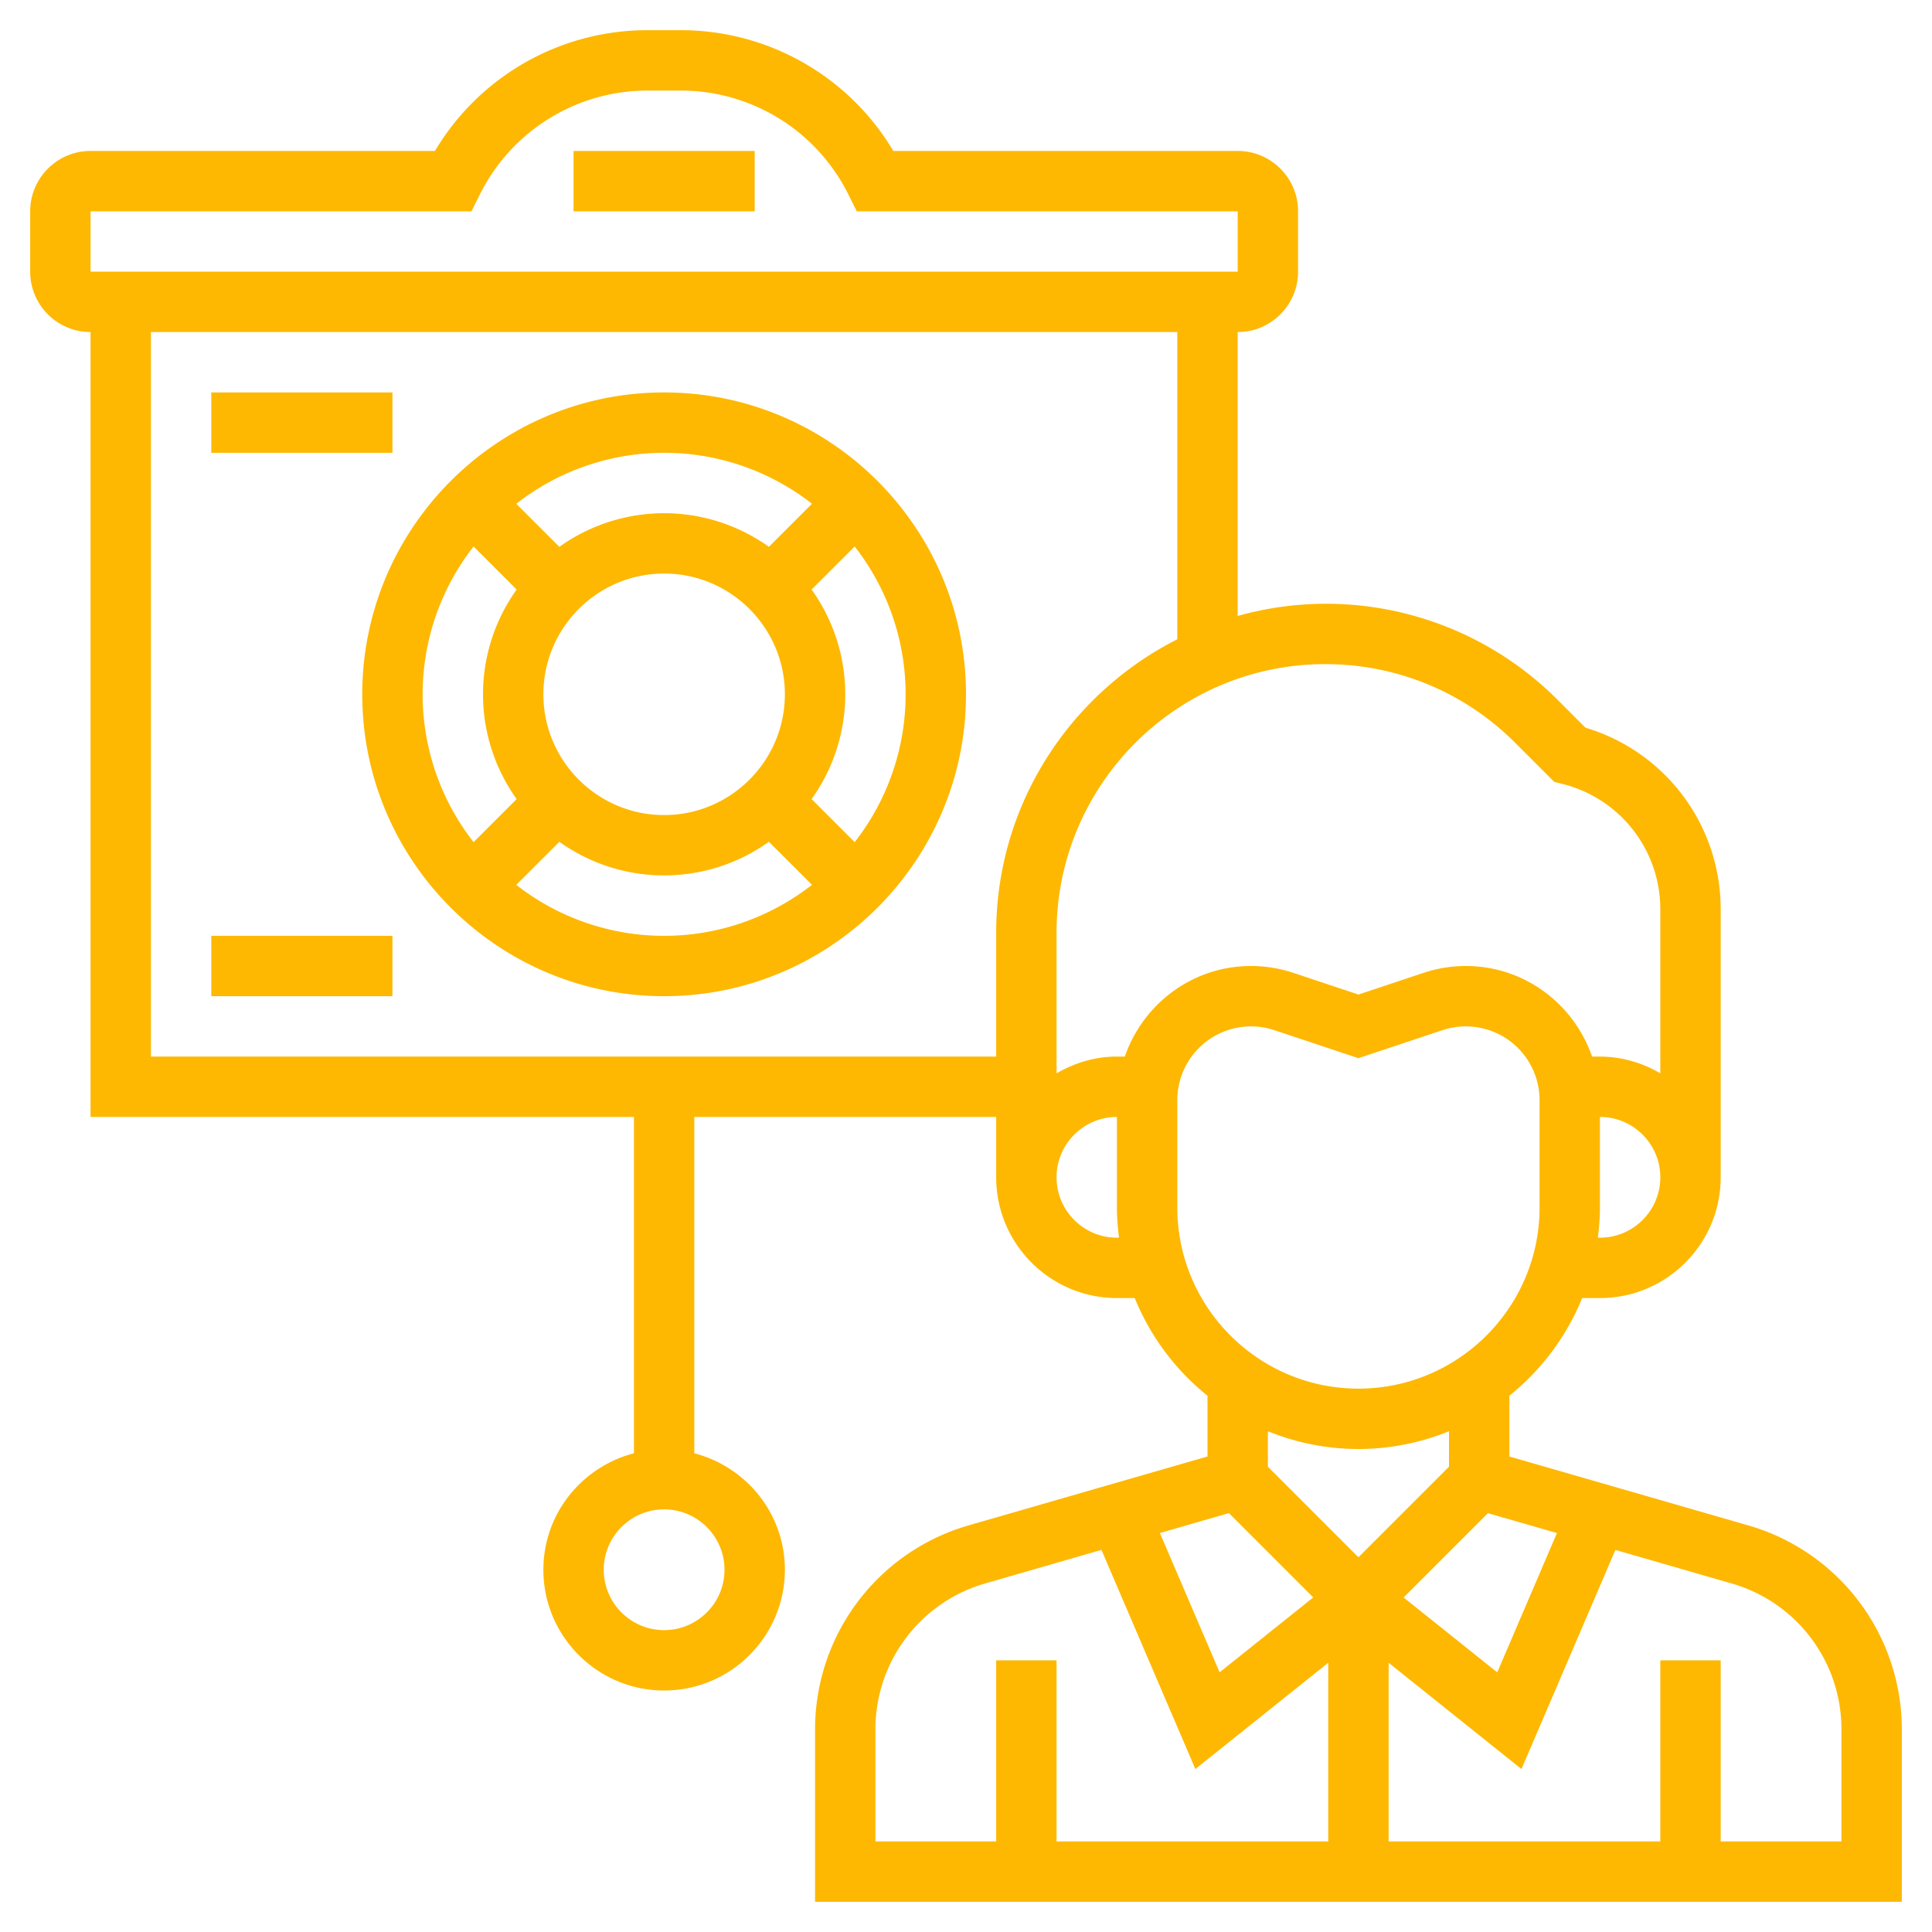
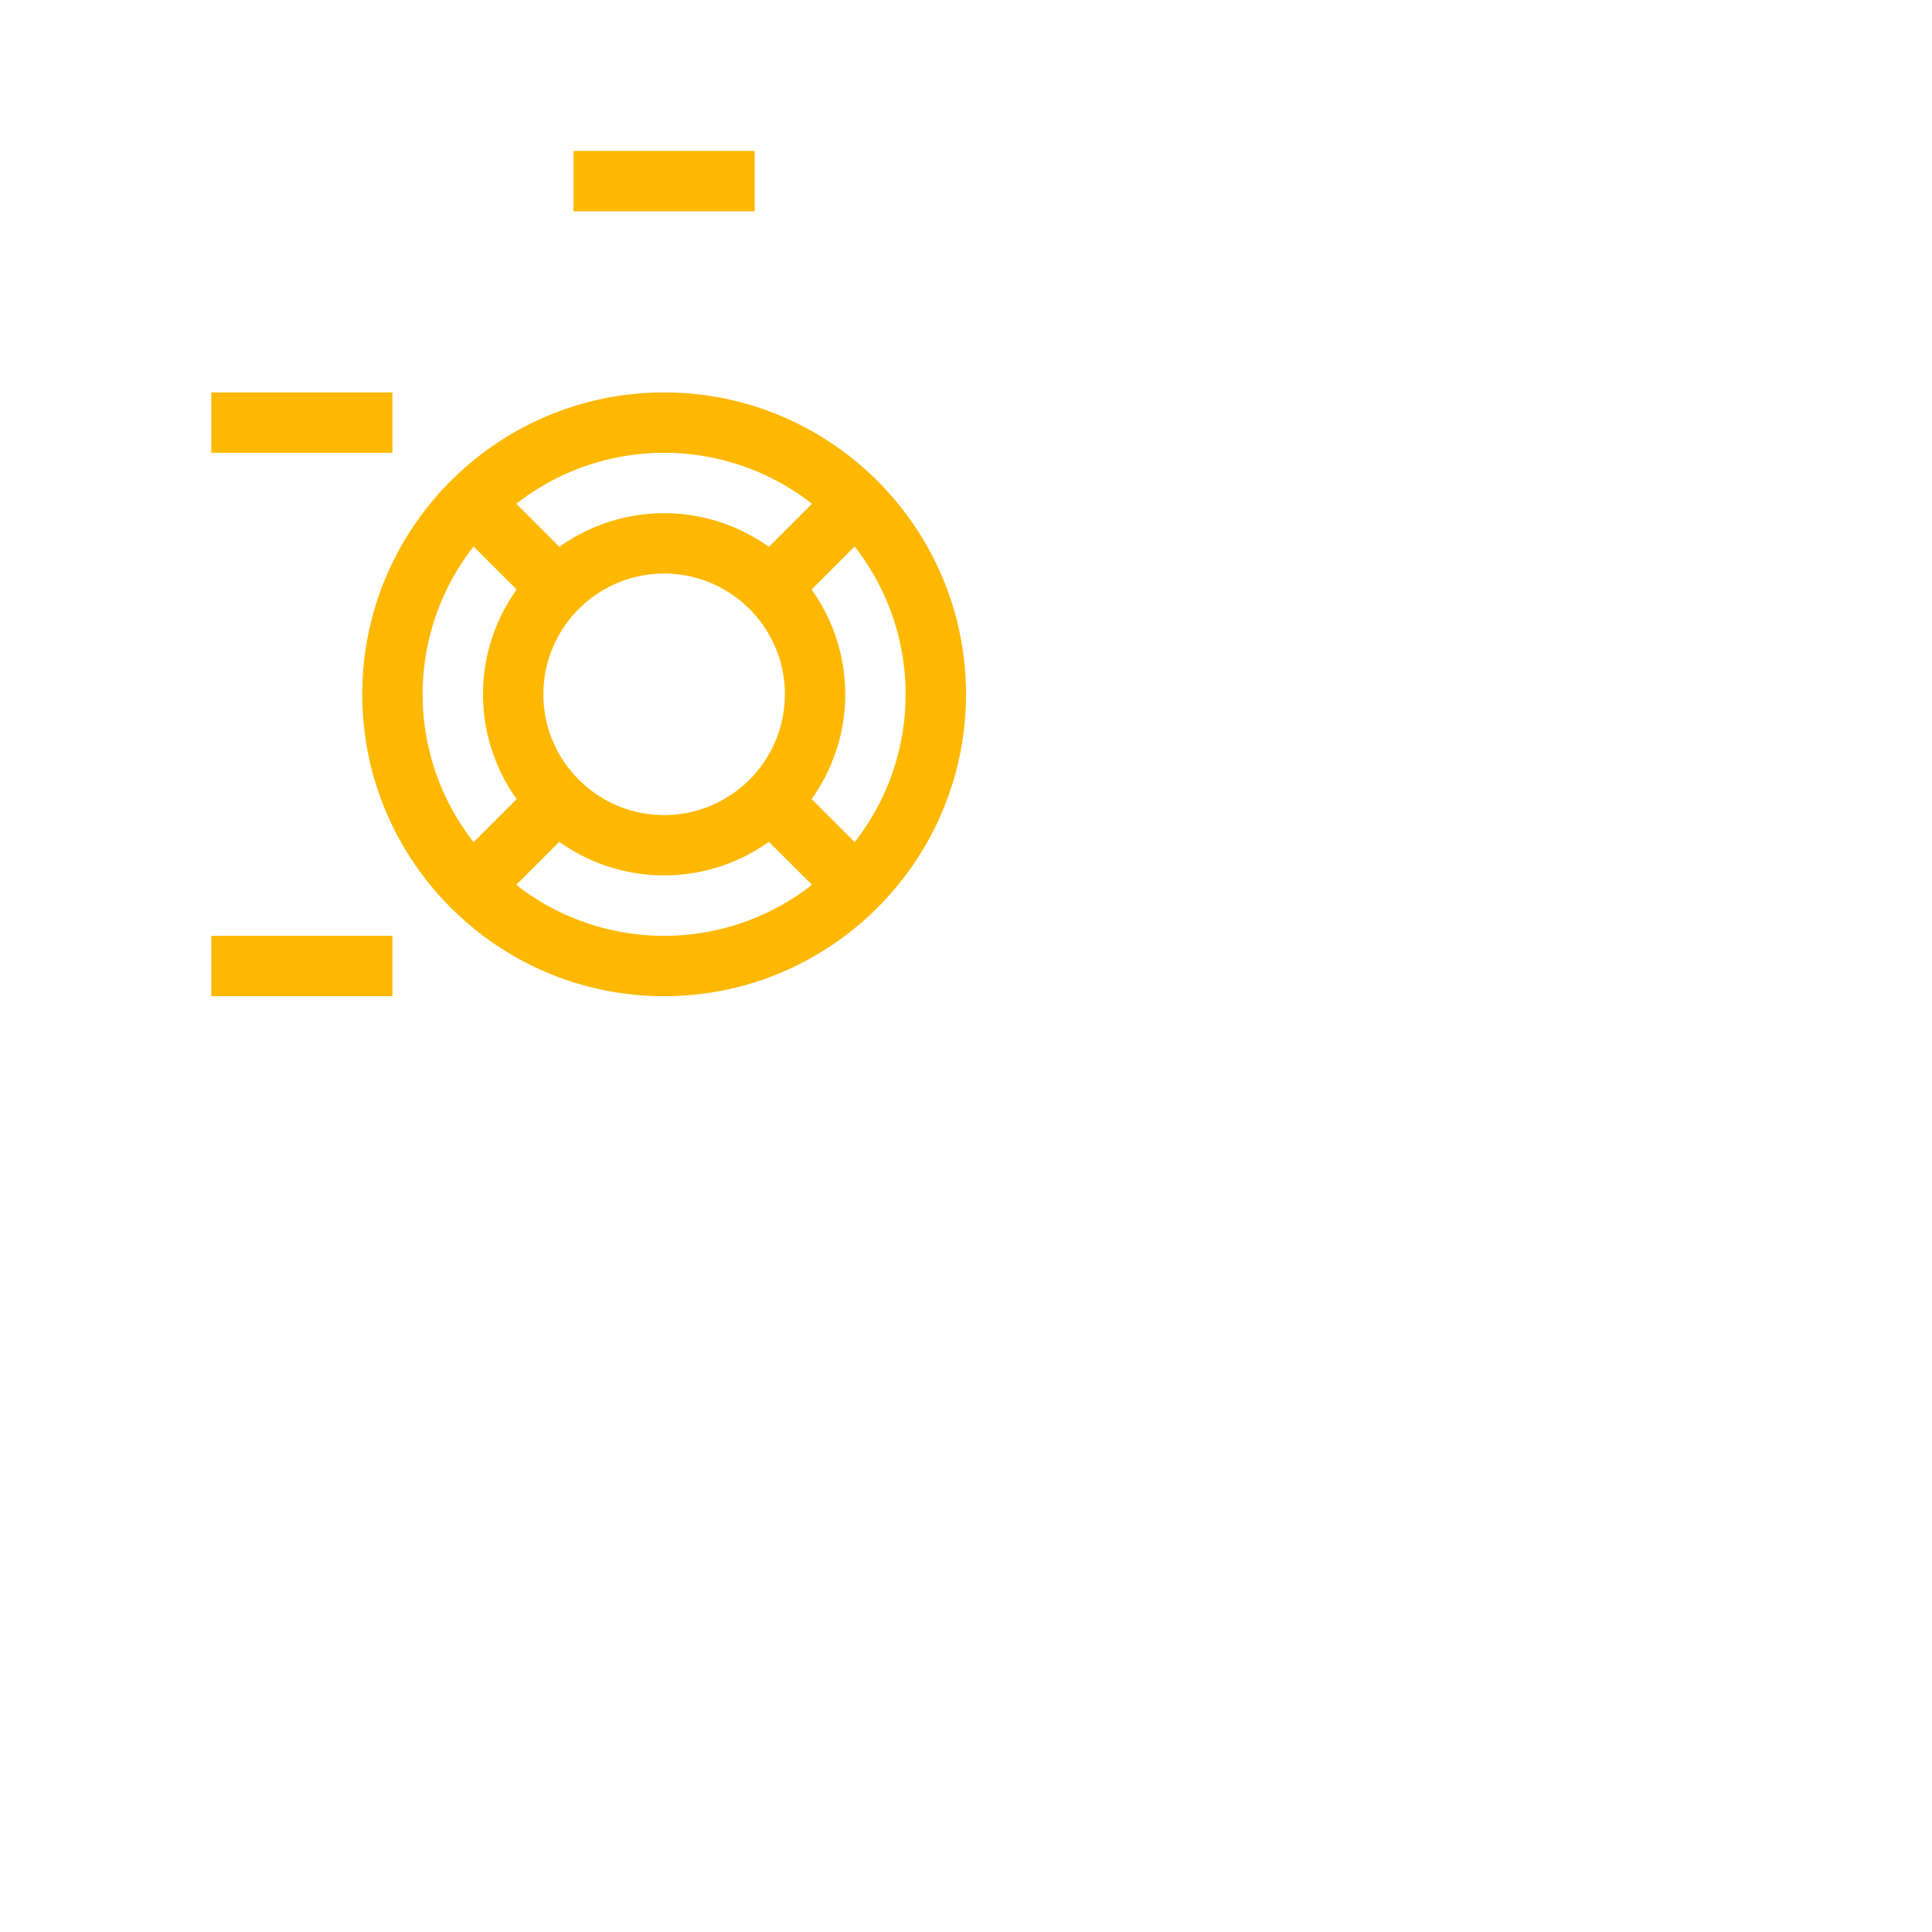
<svg xmlns="http://www.w3.org/2000/svg" viewBox="0 0 64 64" xml:space="preserve" enable-background="new 0 0 64 64">
-   <path d="M57.94 50.538 50 48.248v-2.013A8.03 8.03 0 0 0 52.411 43H53c2.206 0 4-1.794 4-4v-8.877a6.271 6.271 0 0 0-4.479-6.017l-.914-.914A10.832 10.832 0 0 0 41 20.404V11c1.103 0 2-.897 2-2V7c0-1.103-.897-2-2-2H29.592a8.187 8.187 0 0 0-7.063-4h-1.057a8.186 8.186 0 0 0-7.063 4H3c-1.103 0-2 .897-2 2v2c0 1.103.897 2 2 2v26h18v11.142c-1.721.447-3 1.999-3 3.858 0 2.206 1.794 4 4 4s4-1.794 4-4c0-1.859-1.279-3.411-3-3.858V37h10v2c0 2.206 1.794 4 4 4h.589A8.03 8.03 0 0 0 40 46.235v2.013l-7.94 2.29A7.034 7.034 0 0 0 27 57.264V63h36v-5.736a7.034 7.034 0 0 0-5.06-6.726zM24 52c0 1.103-.897 2-2 2s-2-.897-2-2 .897-2 2-2 2 .897 2 2zm27.576-1.216-1.978 4.615-3.102-2.481 2.793-2.793 2.287.659zM53 41h-.069c.041-.328.069-.661.069-1v-3c1.103 0 2 .897 2 2s-.897 2-2 2zM3 7h12.618l.276-.553A6.203 6.203 0 0 1 21.472 3h1.057a6.2 6.2 0 0 1 5.577 3.447l.276.553H41v2H3V7zm2 28V11h34v10.177c-3.553 1.798-6 5.476-6 9.723V35H5zm32 6c-1.103 0-2-.897-2-2s.897-2 2-2v3c0 .339.028.672.069 1H37zm.261-6H37c-.732 0-1.409.212-2 .556v-4.657C35 25.992 38.992 22 43.899 22c2.377 0 4.612.926 6.293 2.606l1.296 1.296.27.067A4.277 4.277 0 0 1 55 30.123v5.433A3.959 3.959 0 0 0 53 35h-.261c-.602-1.74-2.239-3-4.181-3-.479 0-.951.077-1.405.228L45 32.946l-2.153-.718A4.447 4.447 0 0 0 41.441 32c-1.942 0-3.578 1.26-4.18 3zM39 40v-3.559a2.444 2.444 0 0 1 3.213-2.316l2.787.929 2.786-.929A2.444 2.444 0 0 1 51 36.441V40c0 3.309-2.691 6-6 6s-6-2.691-6-6zm6 8a7.945 7.945 0 0 0 3-.589v1.175l-3 3-3-3v-1.175A7.945 7.945 0 0 0 45 48zm-4.29 2.124 2.793 2.793-3.102 2.481-1.978-4.615 2.287-.659zM29 57.264a5.025 5.025 0 0 1 3.614-4.804l3.873-1.118 3.111 7.259L44 55.081V61h-9v-6h-2v6h-4v-3.736zM61 61h-4v-6h-2v6h-9v-5.919l4.401 3.521 3.111-7.259 3.873 1.118A5.021 5.021 0 0 1 61 57.264V61z" fill="#feb801" class="fill-000000" />
  <path d="M19 5h6v2h-6zM22 13c-5.514 0-10 4.486-10 10s4.486 10 10 10 10-4.486 10-10-4.486-10-10-10zm4.898 3.688-1.427 1.426a5.967 5.967 0 0 0-6.942.001l-1.427-1.426a7.945 7.945 0 0 1 9.796-.001zM18 23c0-2.206 1.794-4 4-4s4 1.794 4 4-1.794 4-4 4-4-1.794-4-4zm-2.312-4.897 1.427 1.426a5.961 5.961 0 0 0 0 6.942l-1.427 1.426a7.948 7.948 0 0 1 0-9.794zm1.414 11.209 1.427-1.426a5.967 5.967 0 0 0 6.942-.001l1.427 1.426a7.945 7.945 0 0 1-9.796.001zm11.21-1.415-1.427-1.426a5.961 5.961 0 0 0 0-6.942l1.427-1.426a7.948 7.948 0 0 1 0 9.794zM7 13h6v2H7zM7 31h6v2H7z" fill="#feb801" class="fill-000000" />
</svg>